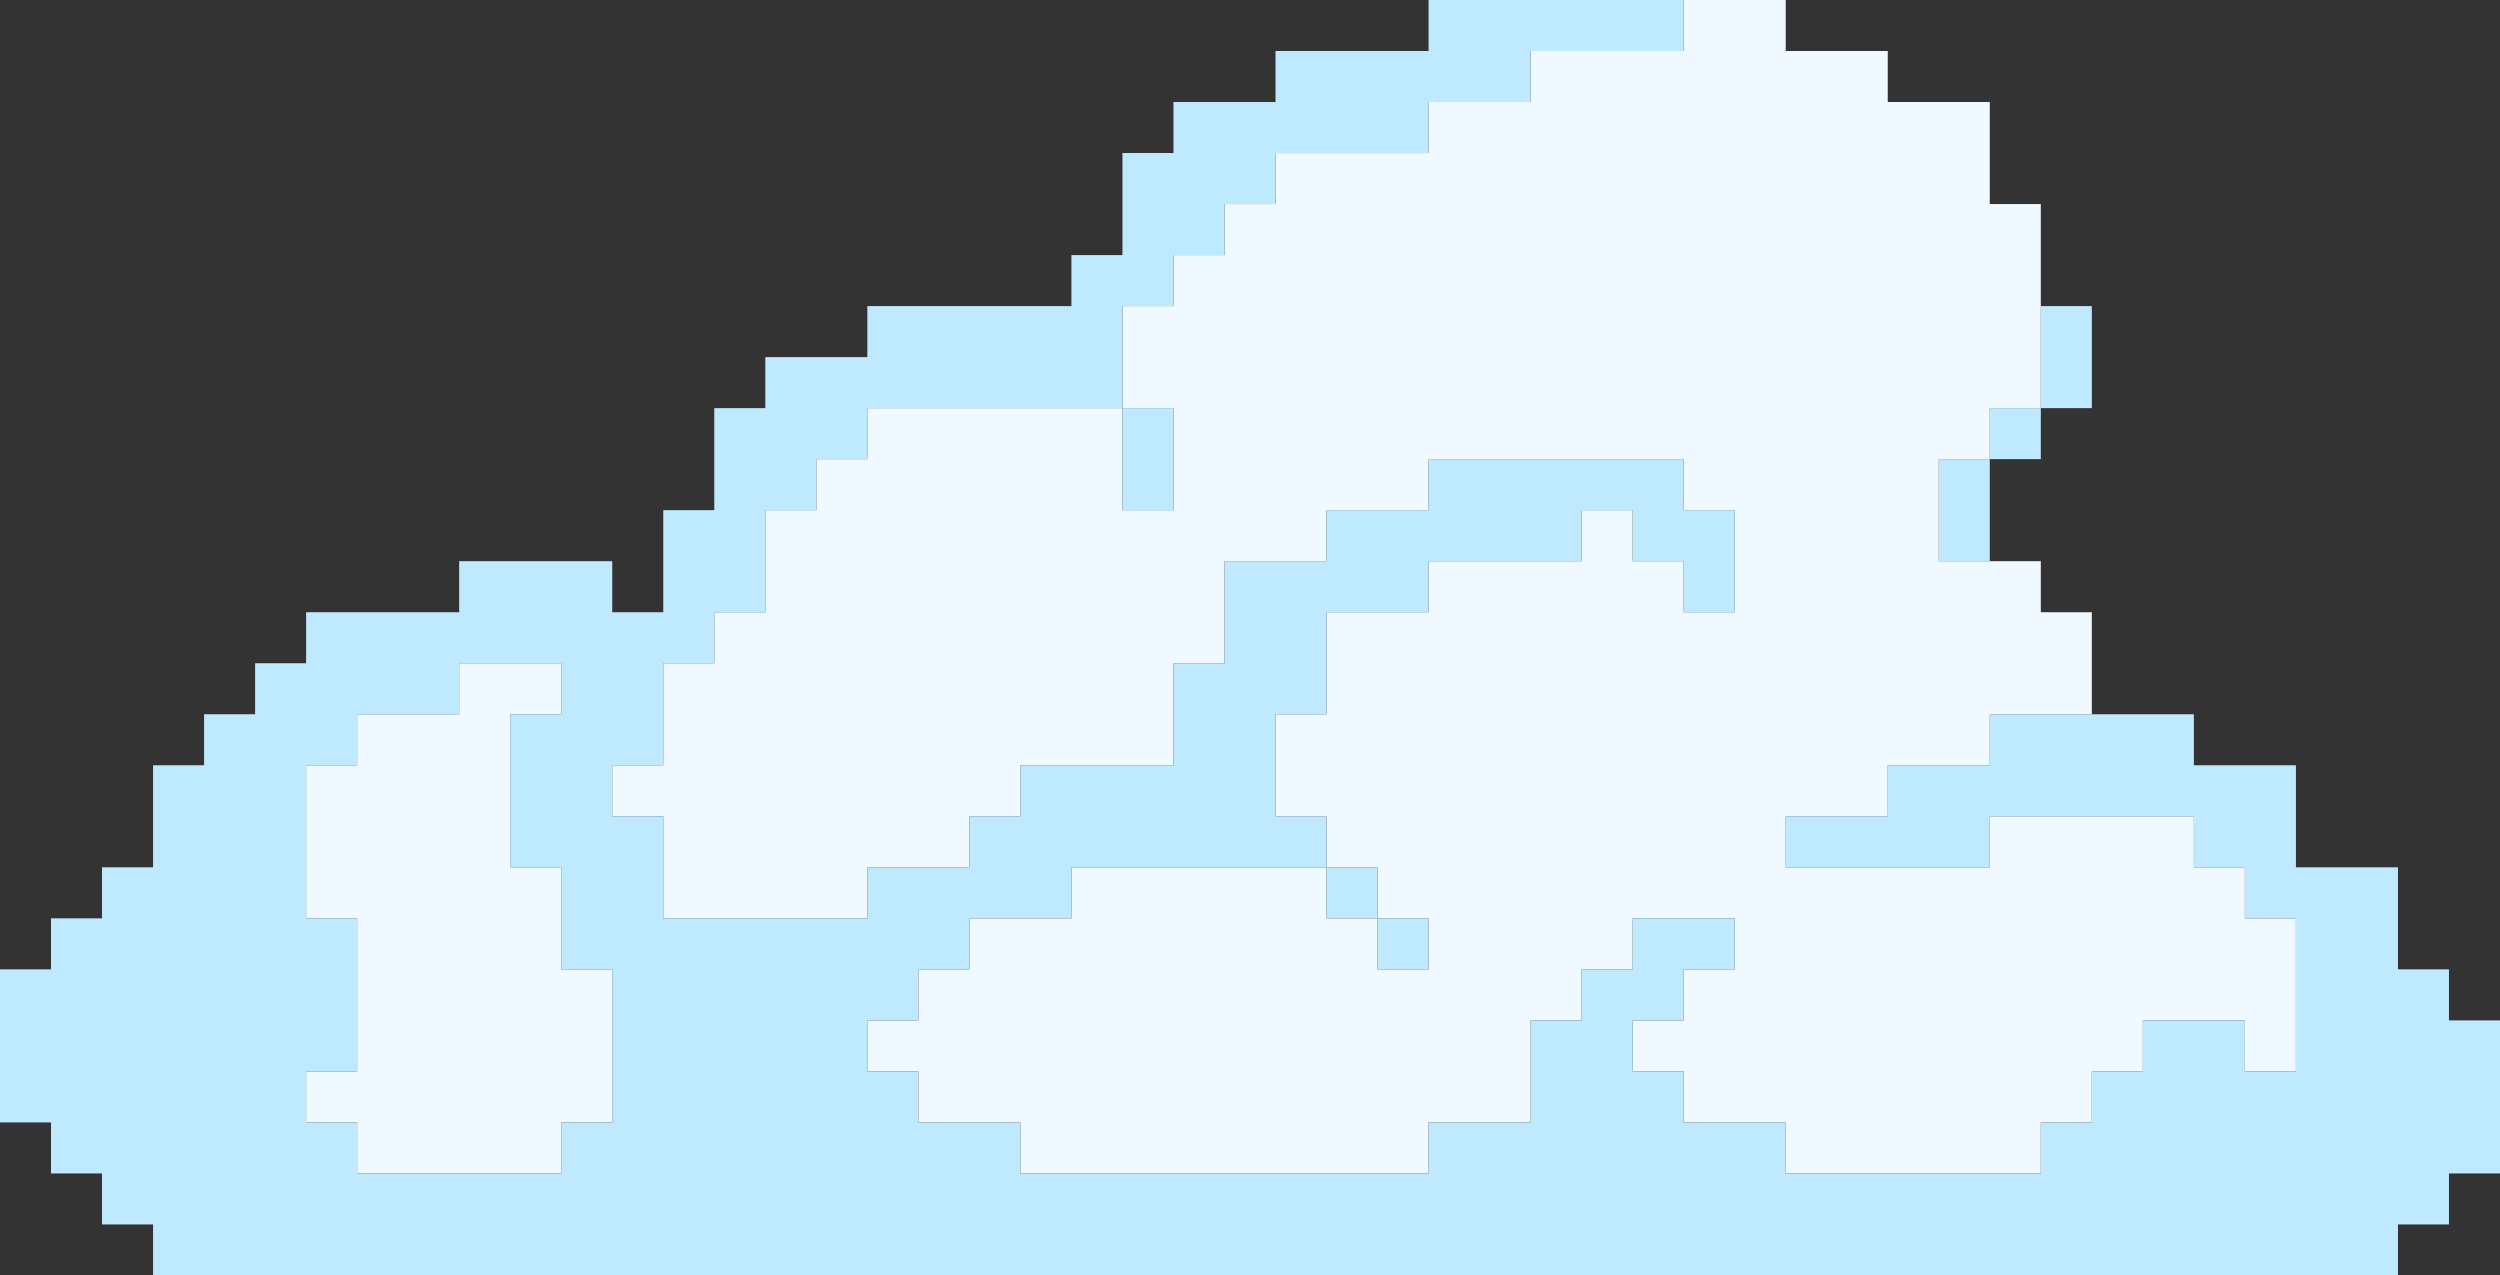
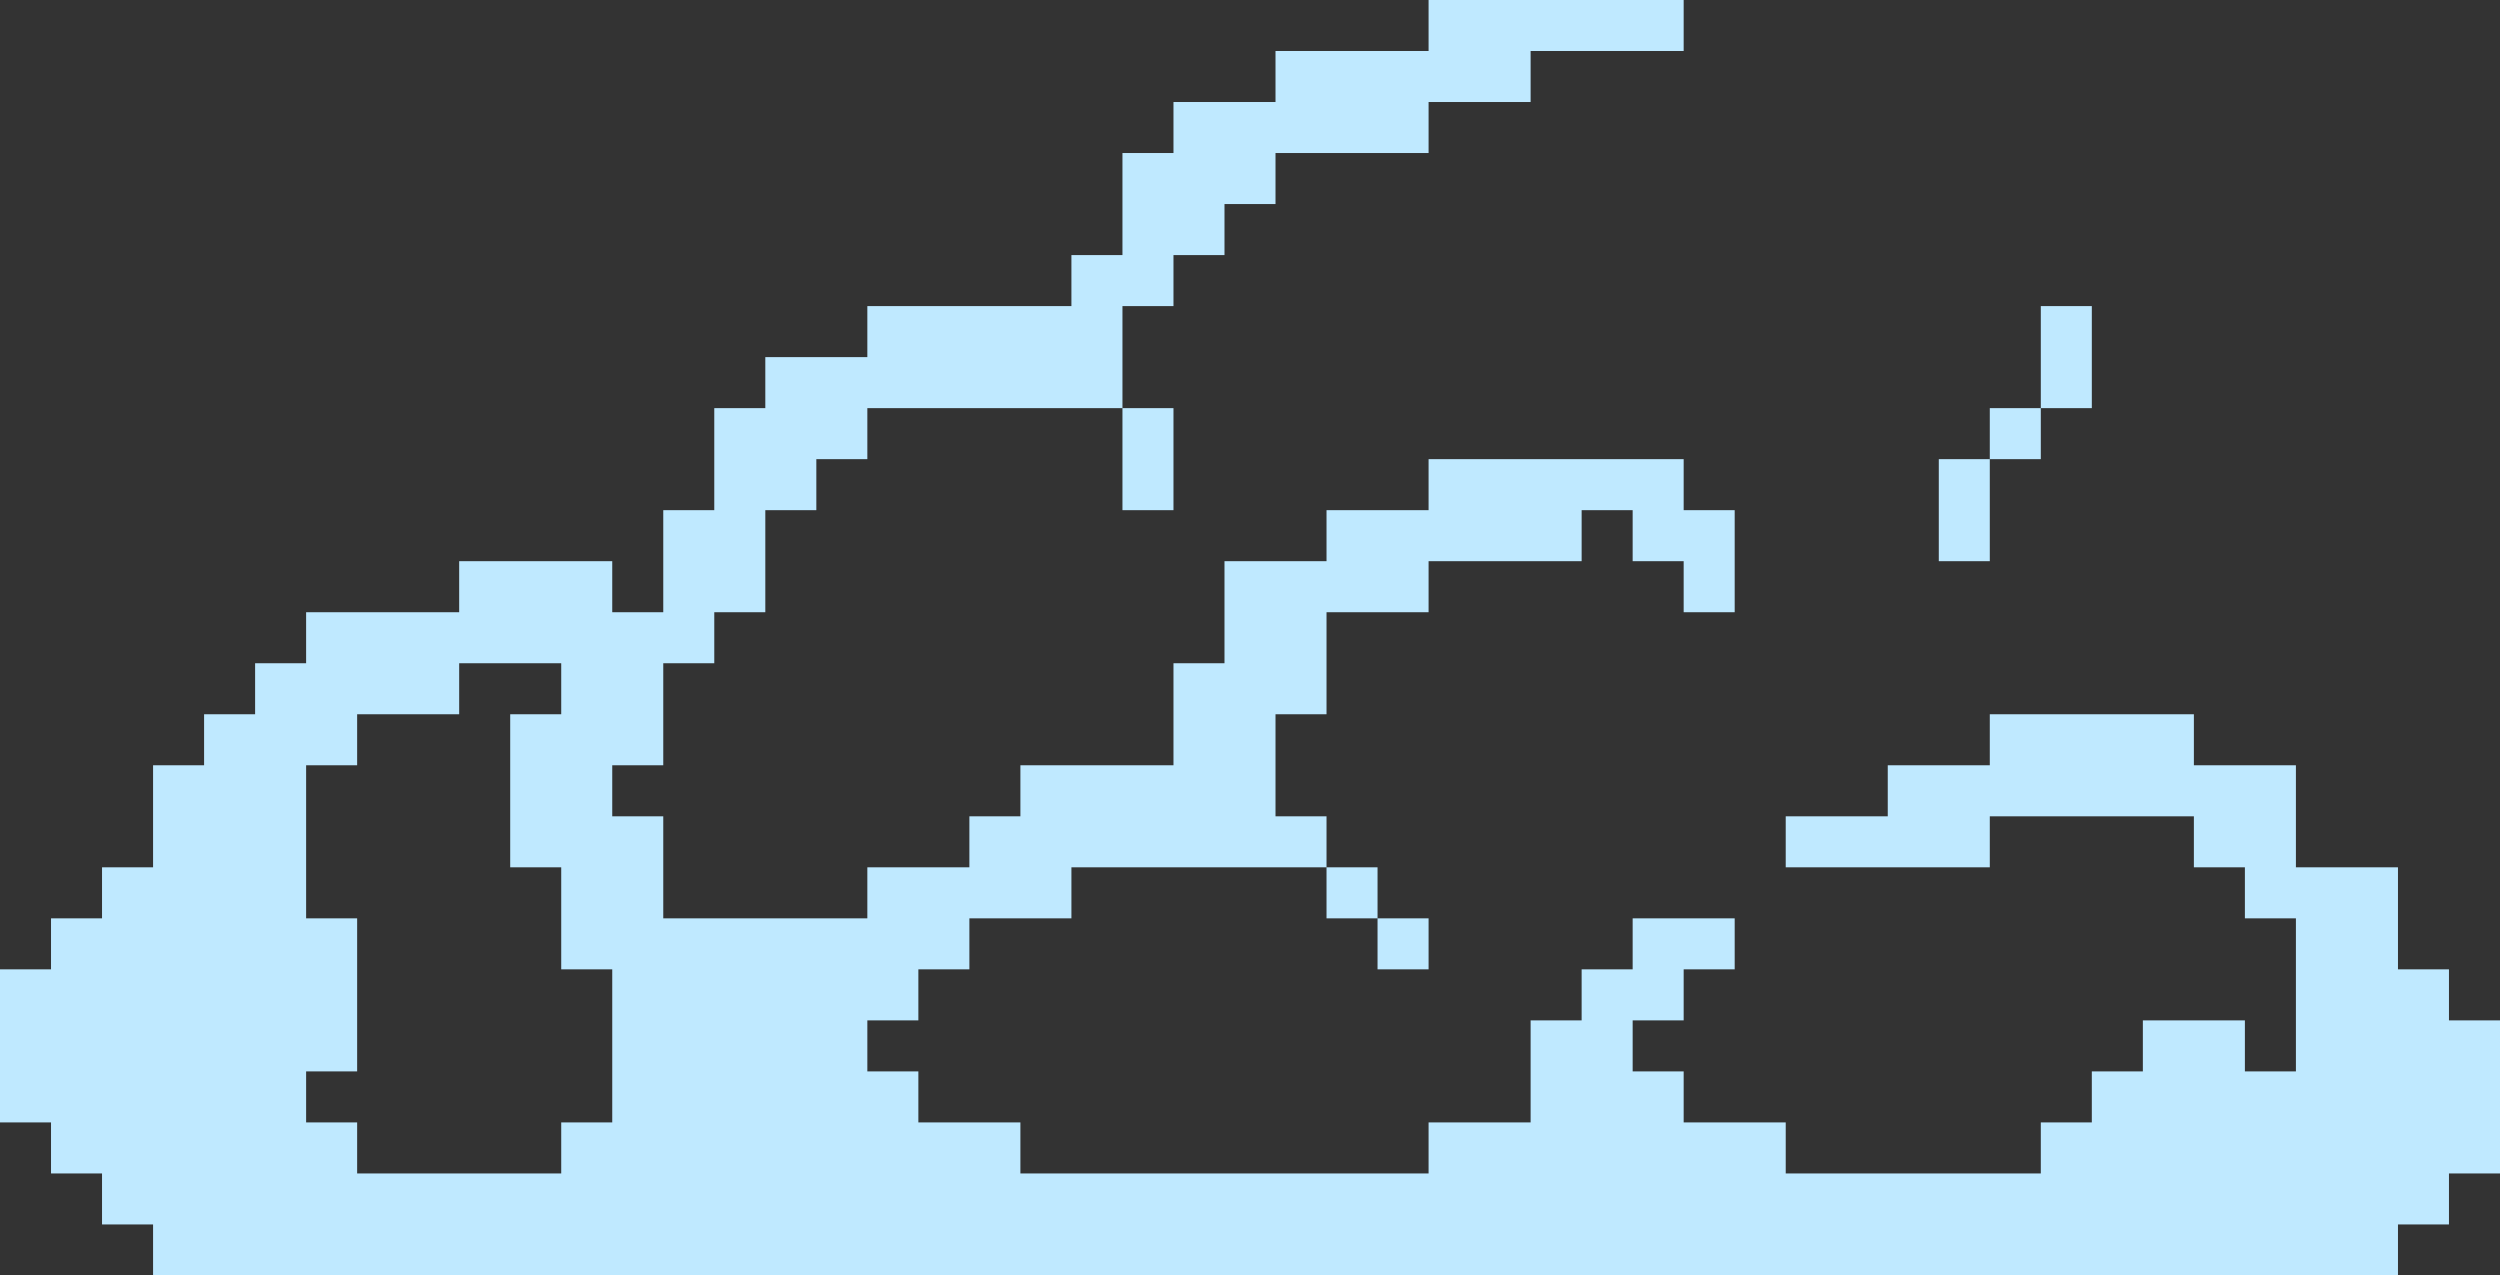
<svg xmlns="http://www.w3.org/2000/svg" height="236.7" preserveAspectRatio="xMidYMid meet" version="1.0" viewBox="0.0 -0.0 464.0 236.7" width="464.0" zoomAndPan="magnify">
  <rect x="0.0" y="-0.0" width="464.0" height="236.7" fill="#333333" stroke="none" />
  <g>
    <g id="change1_1">
-       <path d="M 416.652 170.445 L 416.652 179.91 L 426.121 179.91 L 426.121 170.445 Z M 416.652 179.91 L 416.652 189.383 L 426.121 189.383 L 426.121 179.91 Z M 416.652 189.383 L 416.652 198.852 L 426.121 198.852 L 426.121 189.383 Z M 407.184 160.973 L 407.184 170.445 L 416.652 170.445 L 416.652 160.973 Z M 407.184 170.445 L 407.184 179.91 L 416.652 179.91 L 416.652 170.445 Z M 407.184 179.91 L 407.184 189.383 L 416.652 189.383 L 416.652 179.91 Z M 397.715 151.508 L 397.715 160.973 L 407.184 160.973 L 407.184 151.508 Z M 397.715 160.973 L 397.715 170.445 L 407.184 170.445 L 407.184 160.973 Z M 397.715 170.445 L 397.715 179.91 L 407.184 179.91 L 407.184 170.445 Z M 397.715 179.91 L 397.715 189.383 L 407.184 189.383 L 407.184 179.91 Z M 388.242 151.508 L 388.242 160.973 L 397.715 160.973 L 397.715 151.508 Z M 388.242 160.973 L 388.242 170.445 L 397.715 170.445 L 397.715 160.973 Z M 388.242 170.445 L 388.242 179.91 L 397.715 179.91 L 397.715 170.445 Z M 388.242 179.91 L 388.242 189.383 L 397.715 189.383 L 397.715 179.91 Z M 388.242 189.383 L 388.242 198.852 L 397.715 198.852 L 397.715 189.383 Z M 378.773 113.629 L 378.773 123.098 L 388.242 123.098 L 388.242 113.629 Z M 378.773 123.098 L 378.773 132.566 L 388.242 132.566 L 388.242 123.098 Z M 378.773 151.508 L 378.773 160.973 L 388.242 160.973 L 388.242 151.508 Z M 378.773 160.973 L 378.773 170.445 L 388.242 170.445 L 388.242 160.973 Z M 378.773 170.445 L 378.773 179.91 L 388.242 179.91 L 388.242 170.445 Z M 378.773 179.91 L 378.773 189.383 L 388.242 189.383 L 388.242 179.91 Z M 378.773 189.383 L 378.773 198.852 L 388.242 198.852 L 388.242 189.383 Z M 378.773 198.852 L 378.773 208.32 L 388.242 208.32 L 388.242 198.852 Z M 369.305 37.871 L 369.305 47.344 L 378.773 47.344 L 378.773 37.871 Z M 369.305 47.344 L 369.305 56.812 L 378.773 56.812 L 378.773 47.344 Z M 369.305 56.812 L 369.305 66.281 L 378.773 66.281 L 378.773 56.812 Z M 369.305 66.281 L 369.305 75.75 L 378.773 75.75 L 378.773 66.281 Z M 369.305 104.156 L 369.305 113.629 L 378.773 113.629 L 378.773 104.156 Z M 369.305 113.629 L 369.305 123.098 L 378.773 123.098 L 378.773 113.629 Z M 369.305 123.098 L 369.305 132.566 L 378.773 132.566 L 378.773 123.098 Z M 369.305 151.508 L 369.305 160.973 L 378.773 160.973 L 378.773 151.508 Z M 369.305 160.973 L 369.305 170.445 L 378.773 170.445 L 378.773 160.973 Z M 369.305 170.445 L 369.305 179.91 L 378.773 179.91 L 378.773 170.445 Z M 369.305 179.91 L 369.305 189.383 L 378.773 189.383 L 378.773 179.91 Z M 369.305 189.383 L 369.305 198.852 L 378.773 198.852 L 378.773 189.383 Z M 369.305 198.852 L 369.305 208.32 L 378.773 208.32 L 378.773 198.852 Z M 369.305 208.32 L 369.305 217.793 L 378.773 217.793 L 378.773 208.32 Z M 359.84 18.934 L 359.84 28.402 L 369.305 28.402 L 369.305 18.934 Z M 359.84 28.402 L 359.84 37.871 L 369.305 37.871 L 369.305 28.402 Z M 359.84 37.871 L 359.84 47.344 L 369.305 47.344 L 369.305 37.871 Z M 359.84 47.344 L 359.84 56.812 L 369.305 56.812 L 369.305 47.344 Z M 359.84 56.812 L 359.84 66.281 L 369.305 66.281 L 369.305 56.812 Z M 359.84 66.281 L 359.84 75.75 L 369.305 75.75 L 369.305 66.281 Z M 359.84 75.75 L 359.84 85.219 L 369.305 85.219 L 369.305 75.75 Z M 359.84 104.156 L 359.84 113.629 L 369.305 113.629 L 369.305 104.156 Z M 359.84 113.629 L 359.84 123.098 L 369.305 123.098 L 369.305 113.629 Z M 359.84 123.098 L 359.84 132.566 L 369.305 132.566 L 369.305 123.098 Z M 359.84 132.566 L 359.84 142.035 L 369.305 142.035 L 369.305 132.566 Z M 359.84 160.973 L 359.84 170.445 L 369.305 170.445 L 369.305 160.973 Z M 359.84 170.445 L 359.84 179.91 L 369.305 179.91 L 369.305 170.445 Z M 359.84 179.91 L 359.84 189.383 L 369.305 189.383 L 369.305 179.91 Z M 359.84 189.383 L 359.84 198.852 L 369.305 198.852 L 369.305 189.383 Z M 359.84 198.852 L 359.84 208.32 L 369.305 208.32 L 369.305 198.852 Z M 359.84 208.32 L 359.84 217.793 L 369.305 217.793 L 369.305 208.32 Z M 350.367 18.934 L 350.367 28.402 L 359.84 28.402 L 359.84 18.934 Z M 350.367 28.402 L 350.367 37.871 L 359.84 37.871 L 359.84 28.402 Z M 350.367 37.871 L 350.367 47.344 L 359.84 47.344 L 359.84 37.871 Z M 350.367 47.344 L 350.367 56.812 L 359.84 56.812 L 359.84 47.344 Z M 350.367 56.812 L 350.367 66.281 L 359.84 66.281 L 359.84 56.812 Z M 350.367 66.281 L 350.367 75.75 L 359.84 75.75 L 359.84 66.281 Z M 350.367 75.75 L 350.367 85.219 L 359.84 85.219 L 359.84 75.75 Z M 350.367 85.219 L 350.367 94.688 L 359.84 94.688 L 359.84 85.219 Z M 350.367 94.688 L 350.367 104.156 L 359.84 104.156 L 359.84 94.688 Z M 350.367 104.156 L 350.367 113.629 L 359.84 113.629 L 359.84 104.156 Z M 350.367 113.629 L 350.367 123.098 L 359.84 123.098 L 359.84 113.629 Z M 350.367 123.098 L 350.367 132.566 L 359.84 132.566 L 359.84 123.098 Z M 350.367 132.566 L 350.367 142.035 L 359.84 142.035 L 359.84 132.566 Z M 350.367 160.973 L 350.367 170.445 L 359.84 170.445 L 359.84 160.973 Z M 350.367 170.445 L 350.367 179.91 L 359.84 179.91 L 359.84 170.445 Z M 350.367 179.91 L 350.367 189.383 L 359.84 189.383 L 359.84 179.91 Z M 350.367 189.383 L 350.367 198.852 L 359.84 198.852 L 359.84 189.383 Z M 350.367 198.852 L 350.367 208.32 L 359.84 208.32 L 359.84 198.852 Z M 350.367 208.32 L 350.367 217.793 L 359.84 217.793 L 359.84 208.32 Z M 340.895 9.465 L 340.895 18.934 L 350.367 18.934 L 350.367 9.465 Z M 340.895 18.934 L 340.895 28.402 L 350.367 28.402 L 350.367 18.934 Z M 340.895 28.402 L 340.895 37.871 L 350.367 37.871 L 350.367 28.402 Z M 340.895 37.871 L 340.895 47.344 L 350.367 47.344 L 350.367 37.871 Z M 340.895 47.344 L 340.895 56.812 L 350.367 56.812 L 350.367 47.344 Z M 340.895 56.812 L 340.895 66.281 L 350.367 66.281 L 350.367 56.812 Z M 340.895 66.281 L 340.895 75.75 L 350.367 75.75 L 350.367 66.281 Z M 340.895 75.75 L 340.895 85.219 L 350.367 85.219 L 350.367 75.75 Z M 340.895 85.219 L 340.895 94.688 L 350.367 94.688 L 350.367 85.219 Z M 340.895 94.688 L 340.895 104.156 L 350.367 104.156 L 350.367 94.688 Z M 340.895 104.156 L 340.895 113.629 L 350.367 113.629 L 350.367 104.156 Z M 340.895 113.629 L 340.895 123.098 L 350.367 123.098 L 350.367 113.629 Z M 340.895 123.098 L 340.895 132.566 L 350.367 132.566 L 350.367 123.098 Z M 340.895 132.566 L 340.895 142.035 L 350.367 142.035 L 350.367 132.566 Z M 340.895 142.035 L 340.895 151.508 L 350.367 151.508 L 350.367 142.035 Z M 340.895 160.973 L 340.895 170.445 L 350.367 170.445 L 350.367 160.973 Z M 340.895 170.445 L 340.895 179.91 L 350.367 179.91 L 350.367 170.445 Z M 340.895 179.91 L 340.895 189.383 L 350.367 189.383 L 350.367 179.91 Z M 340.895 189.383 L 340.895 198.852 L 350.367 198.852 L 350.367 189.383 Z M 340.895 198.852 L 340.895 208.32 L 350.367 208.32 L 350.367 198.852 Z M 340.895 208.32 L 340.895 217.793 L 350.367 217.793 L 350.367 208.32 Z M 331.43 9.465 L 331.43 18.934 L 340.895 18.934 L 340.895 9.465 Z M 331.43 18.934 L 331.43 28.402 L 340.895 28.402 L 340.895 18.934 Z M 331.43 28.402 L 331.43 37.871 L 340.895 37.871 L 340.895 28.402 Z M 331.43 37.871 L 331.43 47.344 L 340.895 47.344 L 340.895 37.871 Z M 331.43 47.344 L 331.43 56.812 L 340.895 56.812 L 340.895 47.344 Z M 331.43 56.812 L 331.43 66.281 L 340.895 66.281 L 340.895 56.812 Z M 331.43 66.281 L 331.43 75.75 L 340.895 75.75 L 340.895 66.281 Z M 331.43 75.75 L 331.43 85.219 L 340.895 85.219 L 340.895 75.75 Z M 331.43 85.219 L 331.43 94.688 L 340.895 94.688 L 340.895 85.219 Z M 331.43 94.688 L 331.43 104.156 L 340.895 104.156 L 340.895 94.688 Z M 331.43 104.156 L 331.43 113.629 L 340.895 113.629 L 340.895 104.156 Z M 331.43 113.629 L 331.43 123.098 L 340.895 123.098 L 340.895 113.629 Z M 331.43 123.098 L 331.43 132.566 L 340.895 132.566 L 340.895 123.098 Z M 331.43 132.566 L 331.43 142.035 L 340.895 142.035 L 340.895 132.566 Z M 331.43 142.035 L 331.43 151.508 L 340.895 151.508 L 340.895 142.035 Z M 331.43 160.973 L 331.43 170.445 L 340.895 170.445 L 340.895 160.973 Z M 331.43 170.445 L 331.43 179.91 L 340.895 179.91 L 340.895 170.445 Z M 331.43 179.91 L 331.43 189.383 L 340.895 189.383 L 340.895 179.91 Z M 331.43 189.383 L 331.43 198.852 L 340.895 198.852 L 340.895 189.383 Z M 331.43 198.852 L 331.43 208.32 L 340.895 208.32 L 340.895 198.852 Z M 331.43 208.32 L 331.43 217.793 L 340.895 217.793 L 340.895 208.32 Z M 321.957 -0.004 L 321.957 9.465 L 331.43 9.465 L 331.43 -0.004 Z M 321.957 9.465 L 321.957 18.934 L 331.43 18.934 L 331.43 9.465 Z M 321.957 18.934 L 321.957 28.402 L 331.43 28.402 L 331.43 18.934 Z M 321.957 28.402 L 321.957 37.871 L 331.43 37.871 L 331.43 28.402 Z M 321.957 37.871 L 321.957 47.344 L 331.43 47.344 L 331.43 37.871 Z M 321.957 47.344 L 321.957 56.812 L 331.43 56.812 L 331.43 47.344 Z M 321.957 56.812 L 321.957 66.281 L 331.43 66.281 L 331.43 56.812 Z M 321.957 66.281 L 321.957 75.75 L 331.43 75.75 L 331.43 66.281 Z M 321.957 75.75 L 321.957 85.219 L 331.43 85.219 L 331.43 75.75 Z M 321.957 85.219 L 321.957 94.688 L 331.43 94.688 L 331.43 85.219 Z M 321.957 94.688 L 321.957 104.156 L 331.43 104.156 L 331.43 94.688 Z M 321.957 104.156 L 321.957 113.629 L 331.43 113.629 L 331.43 104.156 Z M 321.957 113.629 L 321.957 123.098 L 331.43 123.098 L 331.43 113.629 Z M 321.957 123.098 L 321.957 132.566 L 331.43 132.566 L 331.43 123.098 Z M 321.957 132.566 L 321.957 142.035 L 331.43 142.035 L 331.43 132.566 Z M 321.957 142.035 L 321.957 151.508 L 331.43 151.508 L 331.43 142.035 Z M 321.957 151.508 L 321.957 160.973 L 331.43 160.973 L 331.43 151.508 Z M 321.957 160.973 L 321.957 170.445 L 331.43 170.445 L 331.43 160.973 Z M 321.957 170.445 L 321.957 179.91 L 331.43 179.91 L 331.43 170.445 Z M 321.957 179.91 L 321.957 189.383 L 331.43 189.383 L 331.43 179.91 Z M 321.957 189.383 L 321.957 198.852 L 331.43 198.852 L 331.43 189.383 Z M 321.957 198.852 L 321.957 208.32 L 331.43 208.32 L 331.43 198.852 Z M 312.488 -0.004 L 312.488 9.465 L 321.957 9.465 L 321.957 -0.004 Z M 312.488 9.465 L 312.488 18.934 L 321.957 18.934 L 321.957 9.465 Z M 312.488 18.934 L 312.488 28.402 L 321.957 28.402 L 321.957 18.934 Z M 312.488 28.402 L 312.488 37.871 L 321.957 37.871 L 321.957 28.402 Z M 312.488 37.871 L 312.488 47.344 L 321.957 47.344 L 321.957 37.871 Z M 312.488 47.344 L 312.488 56.812 L 321.957 56.812 L 321.957 47.344 Z M 312.488 56.812 L 312.488 66.281 L 321.957 66.281 L 321.957 56.812 Z M 312.488 66.281 L 312.488 75.75 L 321.957 75.75 L 321.957 66.281 Z M 312.488 75.75 L 312.488 85.219 L 321.957 85.219 L 321.957 75.75 Z M 312.488 85.219 L 312.488 94.688 L 321.957 94.688 L 321.957 85.219 Z M 312.488 113.629 L 312.488 123.098 L 321.957 123.098 L 321.957 113.629 Z M 312.488 123.098 L 312.488 132.566 L 321.957 132.566 L 321.957 123.098 Z M 312.488 132.566 L 312.488 142.035 L 321.957 142.035 L 321.957 132.566 Z M 312.488 142.035 L 312.488 151.508 L 321.957 151.508 L 321.957 142.035 Z M 312.488 151.508 L 312.488 160.973 L 321.957 160.973 L 321.957 151.508 Z M 312.488 160.973 L 312.488 170.445 L 321.957 170.445 L 321.957 160.973 Z M 312.488 179.91 L 312.488 189.383 L 321.957 189.383 L 321.957 179.91 Z M 312.488 189.383 L 312.488 198.852 L 321.957 198.852 L 321.957 189.383 Z M 312.488 198.852 L 312.488 208.32 L 321.957 208.32 L 321.957 198.852 Z M 303.02 9.465 L 303.02 18.934 L 312.488 18.934 L 312.488 9.465 Z M 303.02 18.934 L 303.02 28.402 L 312.488 28.402 L 312.488 18.934 Z M 303.02 28.402 L 303.02 37.871 L 312.488 37.871 L 312.488 28.402 Z M 303.02 37.871 L 303.02 47.344 L 312.488 47.344 L 312.488 37.871 Z M 303.02 47.344 L 303.02 56.812 L 312.488 56.812 L 312.488 47.344 Z M 303.02 56.812 L 303.02 66.281 L 312.488 66.281 L 312.488 56.812 Z M 303.02 66.281 L 303.02 75.75 L 312.488 75.75 L 312.488 66.281 Z M 303.02 75.75 L 303.02 85.219 L 312.488 85.219 L 312.488 75.75 Z M 303.02 104.156 L 303.02 113.629 L 312.488 113.629 L 312.488 104.156 Z M 303.02 113.629 L 303.02 123.098 L 312.488 123.098 L 312.488 113.629 Z M 303.02 123.098 L 303.02 132.566 L 312.488 132.566 L 312.488 123.098 Z M 303.02 132.566 L 303.02 142.035 L 312.488 142.035 L 312.488 132.566 Z M 303.02 142.035 L 303.02 151.508 L 312.488 151.508 L 312.488 142.035 Z M 303.02 151.508 L 303.02 160.973 L 312.488 160.973 L 312.488 151.508 Z M 303.02 160.973 L 303.02 170.445 L 312.488 170.445 L 312.488 160.973 Z M 303.02 189.383 L 303.02 198.852 L 312.488 198.852 L 312.488 189.383 Z M 293.551 9.465 L 293.551 18.934 L 303.02 18.934 L 303.02 9.465 Z M 293.551 18.934 L 293.551 28.402 L 303.02 28.402 L 303.02 18.934 Z M 293.551 28.402 L 293.551 37.871 L 303.02 37.871 L 303.02 28.402 Z M 293.551 37.871 L 293.551 47.344 L 303.02 47.344 L 303.02 37.871 Z M 293.551 47.344 L 293.551 56.812 L 303.02 56.812 L 303.02 47.344 Z M 293.551 56.812 L 293.551 66.281 L 303.02 66.281 L 303.02 56.812 Z M 293.551 66.281 L 293.551 75.75 L 303.02 75.75 L 303.02 66.281 Z M 293.551 75.75 L 293.551 85.219 L 303.02 85.219 L 303.02 75.75 Z M 293.551 94.688 L 293.551 104.156 L 303.02 104.156 L 303.02 94.688 Z M 293.551 104.156 L 293.551 113.629 L 303.02 113.629 L 303.02 104.156 Z M 293.551 113.629 L 293.551 123.098 L 303.02 123.098 L 303.02 113.629 Z M 293.551 123.098 L 293.551 132.566 L 303.02 132.566 L 303.02 123.098 Z M 293.551 132.566 L 293.551 142.035 L 303.02 142.035 L 303.02 132.566 Z M 293.551 142.035 L 293.551 151.508 L 303.02 151.508 L 303.02 142.035 Z M 293.551 151.508 L 293.551 160.973 L 303.02 160.973 L 303.02 151.508 Z M 293.551 160.973 L 293.551 170.445 L 303.02 170.445 L 303.02 160.973 Z M 293.551 170.445 L 293.551 179.91 L 303.02 179.91 L 303.02 170.445 Z M 284.082 9.465 L 284.082 18.934 L 293.551 18.934 L 293.551 9.465 Z M 284.082 18.934 L 284.082 28.402 L 293.551 28.402 L 293.551 18.934 Z M 284.082 28.402 L 284.082 37.871 L 293.551 37.871 L 293.551 28.402 Z M 284.082 37.871 L 284.082 47.344 L 293.551 47.344 L 293.551 37.871 Z M 284.082 47.344 L 284.082 56.812 L 293.551 56.812 L 293.551 47.344 Z M 284.082 56.812 L 284.082 66.281 L 293.551 66.281 L 293.551 56.812 Z M 284.082 66.281 L 284.082 75.75 L 293.551 75.75 L 293.551 66.281 Z M 284.082 75.75 L 284.082 85.219 L 293.551 85.219 L 293.551 75.75 Z M 284.082 104.156 L 284.082 113.629 L 293.551 113.629 L 293.551 104.156 Z M 284.082 113.629 L 284.082 123.098 L 293.551 123.098 L 293.551 113.629 Z M 284.082 123.098 L 284.082 132.566 L 293.551 132.566 L 293.551 123.098 Z M 284.082 132.566 L 284.082 142.035 L 293.551 142.035 L 293.551 132.566 Z M 284.082 142.035 L 284.082 151.508 L 293.551 151.508 L 293.551 142.035 Z M 284.082 151.508 L 284.082 160.973 L 293.551 160.973 L 293.551 151.508 Z M 284.082 160.973 L 284.082 170.445 L 293.551 170.445 L 293.551 160.973 Z M 284.082 170.445 L 284.082 179.91 L 293.551 179.91 L 293.551 170.445 Z M 284.082 179.91 L 284.082 189.383 L 293.551 189.383 L 293.551 179.91 Z M 274.609 18.934 L 274.609 28.402 L 284.082 28.402 L 284.082 18.934 Z M 274.609 28.402 L 274.609 37.871 L 284.082 37.871 L 284.082 28.402 Z M 274.609 37.871 L 274.609 47.344 L 284.082 47.344 L 284.082 37.871 Z M 274.609 47.344 L 274.609 56.812 L 284.082 56.812 L 284.082 47.344 Z M 274.609 56.812 L 274.609 66.281 L 284.082 66.281 L 284.082 56.812 Z M 274.609 66.281 L 274.609 75.75 L 284.082 75.75 L 284.082 66.281 Z M 274.609 75.75 L 274.609 85.219 L 284.082 85.219 L 284.082 75.75 Z M 274.609 104.156 L 274.609 113.629 L 284.082 113.629 L 284.082 104.156 Z M 274.609 113.629 L 274.609 123.098 L 284.082 123.098 L 284.082 113.629 Z M 274.609 123.098 L 274.609 132.566 L 284.082 132.566 L 284.082 123.098 Z M 274.609 132.566 L 274.609 142.035 L 284.082 142.035 L 284.082 132.566 Z M 274.609 142.035 L 274.609 151.508 L 284.082 151.508 L 284.082 142.035 Z M 274.609 151.508 L 274.609 160.973 L 284.082 160.973 L 284.082 151.508 Z M 274.609 160.973 L 274.609 170.445 L 284.082 170.445 L 284.082 160.973 Z M 274.609 170.445 L 274.609 179.91 L 284.082 179.91 L 284.082 170.445 Z M 274.609 179.91 L 274.609 189.383 L 284.082 189.383 L 284.082 179.91 Z M 274.609 189.383 L 274.609 198.852 L 284.082 198.852 L 284.082 189.383 Z M 274.609 198.852 L 274.609 208.32 L 284.082 208.32 L 284.082 198.852 Z M 265.145 18.934 L 265.145 28.402 L 274.609 28.402 L 274.609 18.934 Z M 265.145 28.402 L 265.145 37.871 L 274.609 37.871 L 274.609 28.402 Z M 265.145 37.871 L 265.145 47.344 L 274.609 47.344 L 274.609 37.871 Z M 265.145 47.344 L 265.145 56.812 L 274.609 56.812 L 274.609 47.344 Z M 265.145 56.812 L 265.145 66.281 L 274.609 66.281 L 274.609 56.812 Z M 265.145 66.281 L 265.145 75.75 L 274.609 75.75 L 274.609 66.281 Z M 265.145 75.75 L 265.145 85.219 L 274.609 85.219 L 274.609 75.75 Z M 265.145 104.156 L 265.145 113.629 L 274.609 113.629 L 274.609 104.156 Z M 265.145 113.629 L 265.145 123.098 L 274.609 123.098 L 274.609 113.629 Z M 265.145 123.098 L 265.145 132.566 L 274.609 132.566 L 274.609 123.098 Z M 265.145 132.566 L 265.145 142.035 L 274.609 142.035 L 274.609 132.566 Z M 265.145 142.035 L 265.145 151.508 L 274.609 151.508 L 274.609 142.035 Z M 265.145 151.508 L 265.145 160.973 L 274.609 160.973 L 274.609 151.508 Z M 265.145 160.973 L 265.145 170.445 L 274.609 170.445 L 274.609 160.973 Z M 265.145 170.445 L 265.145 179.91 L 274.609 179.91 L 274.609 170.445 Z M 265.145 179.91 L 265.145 189.383 L 274.609 189.383 L 274.609 179.91 Z M 265.145 189.383 L 265.145 198.852 L 274.609 198.852 L 274.609 189.383 Z M 265.145 198.852 L 265.145 208.32 L 274.609 208.32 L 274.609 198.852 Z M 255.672 28.402 L 255.672 37.871 L 265.145 37.871 L 265.145 28.402 Z M 255.672 37.871 L 255.672 47.344 L 265.145 47.344 L 265.145 37.871 Z M 255.672 47.344 L 255.672 56.812 L 265.145 56.812 L 265.145 47.344 Z M 255.672 56.812 L 255.672 66.281 L 265.145 66.281 L 265.145 56.812 Z M 255.672 66.281 L 255.672 75.75 L 265.145 75.75 L 265.145 66.281 Z M 255.672 75.75 L 255.672 85.219 L 265.145 85.219 L 265.145 75.75 Z M 255.672 85.219 L 255.672 94.688 L 265.145 94.688 L 265.145 85.219 Z M 255.672 113.629 L 255.672 123.098 L 265.145 123.098 L 265.145 113.629 Z M 255.672 123.098 L 255.672 132.566 L 265.145 132.566 L 265.145 123.098 Z M 255.672 132.566 L 255.672 142.035 L 265.145 142.035 L 265.145 132.566 Z M 255.672 142.035 L 255.672 151.508 L 265.145 151.508 L 265.145 142.035 Z M 255.672 151.508 L 255.672 160.973 L 265.145 160.973 L 265.145 151.508 Z M 255.672 160.973 L 255.672 170.445 L 265.145 170.445 L 265.145 160.973 Z M 255.672 179.91 L 255.672 189.383 L 265.145 189.383 L 265.145 179.91 Z M 255.672 189.383 L 255.672 198.852 L 265.145 198.852 L 265.145 189.383 Z M 255.672 198.852 L 255.672 208.32 L 265.145 208.32 L 265.145 198.852 Z M 255.672 208.32 L 255.672 217.793 L 265.145 217.793 L 265.145 208.32 Z M 246.203 28.402 L 246.203 37.871 L 255.672 37.871 L 255.672 28.402 Z M 246.203 37.871 L 246.203 47.344 L 255.672 47.344 L 255.672 37.871 Z M 246.203 47.344 L 246.203 56.812 L 255.672 56.812 L 255.672 47.344 Z M 246.203 56.812 L 246.203 66.281 L 255.672 66.281 L 255.672 56.812 Z M 246.203 66.281 L 246.203 75.75 L 255.672 75.75 L 255.672 66.281 Z M 246.203 75.75 L 246.203 85.219 L 255.672 85.219 L 255.672 75.75 Z M 246.203 85.219 L 246.203 94.688 L 255.672 94.688 L 255.672 85.219 Z M 246.203 113.629 L 246.203 123.098 L 255.672 123.098 L 255.672 113.629 Z M 246.203 123.098 L 246.203 132.566 L 255.672 132.566 L 255.672 123.098 Z M 246.203 132.566 L 246.203 142.035 L 255.672 142.035 L 255.672 132.566 Z M 246.203 142.035 L 246.203 151.508 L 255.672 151.508 L 255.672 142.035 Z M 246.203 151.508 L 246.203 160.973 L 255.672 160.973 L 255.672 151.508 Z M 246.203 170.445 L 246.203 179.91 L 255.672 179.91 L 255.672 170.445 Z M 246.203 179.91 L 246.203 189.383 L 255.672 189.383 L 255.672 179.91 Z M 246.203 189.383 L 246.203 198.852 L 255.672 198.852 L 255.672 189.383 Z M 246.203 198.852 L 246.203 208.32 L 255.672 208.32 L 255.672 198.852 Z M 246.203 208.32 L 246.203 217.793 L 255.672 217.793 L 255.672 208.32 Z M 236.734 28.402 L 236.734 37.871 L 246.203 37.871 L 246.203 28.402 Z M 236.734 37.871 L 236.734 47.344 L 246.203 47.344 L 246.203 37.871 Z M 236.734 47.344 L 236.734 56.812 L 246.203 56.812 L 246.203 47.344 Z M 236.734 56.812 L 236.734 66.281 L 246.203 66.281 L 246.203 56.812 Z M 236.734 66.281 L 236.734 75.75 L 246.203 75.75 L 246.203 66.281 Z M 236.734 75.75 L 236.734 85.219 L 246.203 85.219 L 246.203 75.75 Z M 236.734 85.219 L 236.734 94.688 L 246.203 94.688 L 246.203 85.219 Z M 236.734 94.688 L 236.734 104.156 L 246.203 104.156 L 246.203 94.688 Z M 236.734 132.566 L 236.734 142.035 L 246.203 142.035 L 246.203 132.566 Z M 236.734 142.035 L 236.734 151.508 L 246.203 151.508 L 246.203 142.035 Z M 236.734 160.973 L 236.734 170.445 L 246.203 170.445 L 246.203 160.973 Z M 236.734 170.445 L 236.734 179.91 L 246.203 179.91 L 246.203 170.445 Z M 236.734 179.91 L 236.734 189.383 L 246.203 189.383 L 246.203 179.91 Z M 236.734 189.383 L 236.734 198.852 L 246.203 198.852 L 246.203 189.383 Z M 236.734 198.852 L 236.734 208.32 L 246.203 208.32 L 246.203 198.852 Z M 236.734 208.32 L 236.734 217.793 L 246.203 217.793 L 246.203 208.32 Z M 227.266 37.871 L 227.266 47.344 L 236.734 47.344 L 236.734 37.871 Z M 227.266 47.344 L 227.266 56.812 L 236.734 56.812 L 236.734 47.344 Z M 227.266 56.812 L 227.266 66.281 L 236.734 66.281 L 236.734 56.812 Z M 227.266 66.281 L 227.266 75.75 L 236.734 75.75 L 236.734 66.281 Z M 227.266 75.75 L 227.266 85.219 L 236.734 85.219 L 236.734 75.75 Z M 227.266 85.219 L 227.266 94.688 L 236.734 94.688 L 236.734 85.219 Z M 227.266 94.688 L 227.266 104.156 L 236.734 104.156 L 236.734 94.688 Z M 227.266 160.973 L 227.266 170.445 L 236.734 170.445 L 236.734 160.973 Z M 227.266 170.445 L 227.266 179.91 L 236.734 179.91 L 236.734 170.445 Z M 227.266 179.91 L 227.266 189.383 L 236.734 189.383 L 236.734 179.91 Z M 227.266 189.383 L 227.266 198.852 L 236.734 198.852 L 236.734 189.383 Z M 227.266 198.852 L 227.266 208.32 L 236.734 208.32 L 236.734 198.852 Z M 227.266 208.32 L 227.266 217.793 L 236.734 217.793 L 236.734 208.32 Z M 217.797 47.344 L 217.797 56.812 L 227.266 56.812 L 227.266 47.344 Z M 217.797 56.812 L 217.797 66.281 L 227.266 66.281 L 227.266 56.812 Z M 217.797 66.281 L 217.797 75.75 L 227.266 75.75 L 227.266 66.281 Z M 217.797 75.75 L 217.797 85.219 L 227.266 85.219 L 227.266 75.75 Z M 217.797 85.219 L 217.797 94.688 L 227.266 94.688 L 227.266 85.219 Z M 217.797 94.688 L 217.797 104.156 L 227.266 104.156 L 227.266 94.688 Z M 217.797 104.156 L 217.797 113.629 L 227.266 113.629 L 227.266 104.156 Z M 217.797 113.629 L 217.797 123.098 L 227.266 123.098 L 227.266 113.629 Z M 217.797 160.973 L 217.797 170.445 L 227.266 170.445 L 227.266 160.973 Z M 217.797 170.445 L 217.797 179.91 L 227.266 179.91 L 227.266 170.445 Z M 217.797 179.91 L 217.797 189.383 L 227.266 189.383 L 227.266 179.91 Z M 217.797 189.383 L 217.797 198.852 L 227.266 198.852 L 227.266 189.383 Z M 217.797 198.852 L 217.797 208.32 L 227.266 208.32 L 227.266 198.852 Z M 217.797 208.32 L 217.797 217.793 L 227.266 217.793 L 227.266 208.32 Z M 208.328 56.812 L 208.328 66.281 L 217.797 66.281 L 217.797 56.812 Z M 208.328 66.281 L 208.328 75.75 L 217.797 75.75 L 217.797 66.281 Z M 208.328 94.688 L 208.328 104.156 L 217.797 104.156 L 217.797 94.688 Z M 208.328 104.156 L 208.328 113.629 L 217.797 113.629 L 217.797 104.156 Z M 208.328 113.629 L 208.328 123.098 L 217.797 123.098 L 217.797 113.629 Z M 208.328 123.098 L 208.328 132.566 L 217.797 132.566 L 217.797 123.098 Z M 208.328 132.566 L 208.328 142.035 L 217.797 142.035 L 217.797 132.566 Z M 208.328 160.973 L 208.328 170.445 L 217.797 170.445 L 217.797 160.973 Z M 208.328 170.445 L 208.328 179.91 L 217.797 179.91 L 217.797 170.445 Z M 208.328 179.91 L 208.328 189.383 L 217.797 189.383 L 217.797 179.91 Z M 208.328 189.383 L 208.328 198.852 L 217.797 198.852 L 217.797 189.383 Z M 208.328 198.852 L 208.328 208.32 L 217.797 208.32 L 217.797 198.852 Z M 208.328 208.32 L 208.328 217.793 L 217.797 217.793 L 217.797 208.32 Z M 198.855 75.75 L 198.855 85.219 L 208.328 85.219 L 208.328 75.75 Z M 198.855 85.219 L 198.855 94.688 L 208.328 94.688 L 208.328 85.219 Z M 198.855 94.688 L 198.855 104.156 L 208.328 104.156 L 208.328 94.688 Z M 198.855 104.156 L 198.855 113.629 L 208.328 113.629 L 208.328 104.156 Z M 198.855 113.629 L 198.855 123.098 L 208.328 123.098 L 208.328 113.629 Z M 198.855 123.098 L 198.855 132.566 L 208.328 132.566 L 208.328 123.098 Z M 198.855 132.566 L 198.855 142.035 L 208.328 142.035 L 208.328 132.566 Z M 198.855 160.973 L 198.855 170.445 L 208.328 170.445 L 208.328 160.973 Z M 198.855 170.445 L 198.855 179.91 L 208.328 179.91 L 208.328 170.445 Z M 198.855 179.91 L 198.855 189.383 L 208.328 189.383 L 208.328 179.91 Z M 198.855 189.383 L 198.855 198.852 L 208.328 198.852 L 208.328 189.383 Z M 198.855 198.852 L 198.855 208.32 L 208.328 208.32 L 208.328 198.852 Z M 198.855 208.32 L 198.855 217.793 L 208.328 217.793 L 208.328 208.32 Z M 189.387 75.75 L 189.387 85.219 L 198.855 85.219 L 198.855 75.75 Z M 189.387 85.219 L 189.387 94.688 L 198.855 94.688 L 198.855 85.219 Z M 189.387 94.688 L 189.387 104.156 L 198.855 104.156 L 198.855 94.688 Z M 189.387 104.156 L 189.387 113.629 L 198.855 113.629 L 198.855 104.156 Z M 189.387 113.629 L 189.387 123.098 L 198.855 123.098 L 198.855 113.629 Z M 189.387 123.098 L 189.387 132.566 L 198.855 132.566 L 198.855 123.098 Z M 189.387 132.566 L 189.387 142.035 L 198.855 142.035 L 198.855 132.566 Z M 189.387 170.445 L 189.387 179.91 L 198.855 179.91 L 198.855 170.445 Z M 189.387 179.91 L 189.387 189.383 L 198.855 189.383 L 198.855 179.91 Z M 189.387 189.383 L 189.387 198.852 L 198.855 198.852 L 198.855 189.383 Z M 189.387 198.852 L 189.387 208.32 L 198.855 208.32 L 198.855 198.852 Z M 189.387 208.32 L 189.387 217.793 L 198.855 217.793 L 198.855 208.32 Z M 179.918 75.75 L 179.918 85.219 L 189.387 85.219 L 189.387 75.75 Z M 179.918 85.219 L 179.918 94.688 L 189.387 94.688 L 189.387 85.219 Z M 179.918 94.688 L 179.918 104.156 L 189.387 104.156 L 189.387 94.688 Z M 179.918 104.156 L 179.918 113.629 L 189.387 113.629 L 189.387 104.156 Z M 179.918 113.629 L 179.918 123.098 L 189.387 123.098 L 189.387 113.629 Z M 179.918 123.098 L 179.918 132.566 L 189.387 132.566 L 189.387 123.098 Z M 179.918 132.566 L 179.918 142.035 L 189.387 142.035 L 189.387 132.566 Z M 179.918 142.035 L 179.918 151.508 L 189.387 151.508 L 189.387 142.035 Z M 179.918 170.445 L 179.918 179.91 L 189.387 179.91 L 189.387 170.445 Z M 179.918 179.91 L 179.918 189.383 L 189.387 189.383 L 189.387 179.91 Z M 179.918 189.383 L 179.918 198.852 L 189.387 198.852 L 189.387 189.383 Z M 179.918 198.852 L 179.918 208.32 L 189.387 208.32 L 189.387 198.852 Z M 170.449 75.75 L 170.449 85.219 L 179.918 85.219 L 179.918 75.75 Z M 170.449 85.219 L 170.449 94.688 L 179.918 94.688 L 179.918 85.219 Z M 170.449 94.688 L 170.449 104.156 L 179.918 104.156 L 179.918 94.688 Z M 170.449 104.156 L 170.449 113.629 L 179.918 113.629 L 179.918 104.156 Z M 170.449 113.629 L 170.449 123.098 L 179.918 123.098 L 179.918 113.629 Z M 170.449 123.098 L 170.449 132.566 L 179.918 132.566 L 179.918 123.098 Z M 170.449 132.566 L 170.449 142.035 L 179.918 142.035 L 179.918 132.566 Z M 170.449 142.035 L 170.449 151.508 L 179.918 151.508 L 179.918 142.035 Z M 170.449 151.508 L 170.449 160.973 L 179.918 160.973 L 179.918 151.508 Z M 170.449 179.91 L 170.449 189.383 L 179.918 189.383 L 179.918 179.91 Z M 170.449 189.383 L 170.449 198.852 L 179.918 198.852 L 179.918 189.383 Z M 170.449 198.852 L 170.449 208.32 L 179.918 208.32 L 179.918 198.852 Z M 160.98 75.75 L 160.98 85.219 L 170.449 85.219 L 170.449 75.75 Z M 160.98 85.219 L 160.98 94.688 L 170.449 94.688 L 170.449 85.219 Z M 160.98 94.688 L 160.98 104.156 L 170.449 104.156 L 170.449 94.688 Z M 160.98 104.156 L 160.98 113.629 L 170.449 113.629 L 170.449 104.156 Z M 160.98 113.629 L 160.98 123.098 L 170.449 123.098 L 170.449 113.629 Z M 160.98 123.098 L 160.98 132.566 L 170.449 132.566 L 170.449 123.098 Z M 160.98 132.566 L 160.98 142.035 L 170.449 142.035 L 170.449 132.566 Z M 160.98 142.035 L 160.98 151.508 L 170.449 151.508 L 170.449 142.035 Z M 160.98 151.508 L 160.98 160.973 L 170.449 160.973 L 170.449 151.508 Z M 160.98 189.383 L 160.98 198.852 L 170.449 198.852 L 170.449 189.383 Z M 151.512 85.219 L 151.512 94.688 L 160.98 94.688 L 160.98 85.219 Z M 151.512 94.688 L 151.512 104.156 L 160.98 104.156 L 160.98 94.688 Z M 151.512 104.156 L 151.512 113.629 L 160.98 113.629 L 160.98 104.156 Z M 151.512 113.629 L 151.512 123.098 L 160.98 123.098 L 160.98 113.629 Z M 151.512 123.098 L 151.512 132.566 L 160.98 132.566 L 160.98 123.098 Z M 151.512 132.566 L 151.512 142.035 L 160.98 142.035 L 160.98 132.566 Z M 151.512 142.035 L 151.512 151.508 L 160.98 151.508 L 160.98 142.035 Z M 151.512 151.508 L 151.512 160.973 L 160.98 160.973 L 160.98 151.508 Z M 151.512 160.973 L 151.512 170.445 L 160.98 170.445 L 160.98 160.973 Z M 142.043 94.688 L 142.043 104.156 L 151.512 104.156 L 151.512 94.688 Z M 142.043 104.156 L 142.043 113.629 L 151.512 113.629 L 151.512 104.156 Z M 142.043 113.629 L 142.043 123.098 L 151.512 123.098 L 151.512 113.629 Z M 142.043 123.098 L 142.043 132.566 L 151.512 132.566 L 151.512 123.098 Z M 142.043 132.566 L 142.043 142.035 L 151.512 142.035 L 151.512 132.566 Z M 142.043 142.035 L 142.043 151.508 L 151.512 151.508 L 151.512 142.035 Z M 142.043 151.508 L 142.043 160.973 L 151.512 160.973 L 151.512 151.508 Z M 142.043 160.973 L 142.043 170.445 L 151.512 170.445 L 151.512 160.973 Z M 132.57 113.629 L 132.57 123.098 L 142.043 123.098 L 142.043 113.629 Z M 132.57 123.098 L 132.57 132.566 L 142.043 132.566 L 142.043 123.098 Z M 132.57 132.566 L 132.57 142.035 L 142.043 142.035 L 142.043 132.566 Z M 132.57 142.035 L 132.57 151.508 L 142.043 151.508 L 142.043 142.035 Z M 132.57 151.508 L 132.57 160.973 L 142.043 160.973 L 142.043 151.508 Z M 132.57 160.973 L 132.57 170.445 L 142.043 170.445 L 142.043 160.973 Z M 123.102 123.098 L 123.102 132.566 L 132.57 132.566 L 132.57 123.098 Z M 123.102 132.566 L 123.102 142.035 L 132.57 142.035 L 132.57 132.566 Z M 123.102 142.035 L 123.102 151.508 L 132.57 151.508 L 132.57 142.035 Z M 123.102 151.508 L 123.102 160.973 L 132.57 160.973 L 132.57 151.508 Z M 123.102 160.973 L 123.102 170.445 L 132.57 170.445 L 132.57 160.973 Z M 113.633 142.035 L 113.633 151.508 L 123.102 151.508 L 123.102 142.035 Z M 104.164 179.91 L 104.164 189.383 L 113.633 189.383 L 113.633 179.91 Z M 104.164 189.383 L 104.164 198.852 L 113.633 198.852 L 113.633 189.383 Z M 104.164 198.852 L 104.164 208.32 L 113.633 208.32 L 113.633 198.852 Z M 94.695 123.098 L 94.695 132.566 L 104.164 132.566 L 104.164 123.098 Z M 94.695 160.973 L 94.695 170.445 L 104.164 170.445 L 104.164 160.973 Z M 94.695 170.445 L 94.695 179.91 L 104.164 179.91 L 104.164 170.445 Z M 94.695 179.91 L 94.695 189.383 L 104.164 189.383 L 104.164 179.91 Z M 94.695 189.383 L 94.695 198.852 L 104.164 198.852 L 104.164 189.383 Z M 94.695 198.852 L 94.695 208.32 L 104.164 208.32 L 104.164 198.852 Z M 94.695 208.32 L 94.695 217.793 L 104.164 217.793 L 104.164 208.32 Z M 85.223 123.098 L 85.223 132.566 L 94.695 132.566 L 94.695 123.098 Z M 85.223 132.566 L 85.223 142.035 L 94.695 142.035 L 94.695 132.566 Z M 85.223 142.035 L 85.223 151.508 L 94.695 151.508 L 94.695 142.035 Z M 85.223 151.508 L 85.223 160.973 L 94.695 160.973 L 94.695 151.508 Z M 85.223 160.973 L 85.223 170.445 L 94.695 170.445 L 94.695 160.973 Z M 85.223 170.445 L 85.223 179.91 L 94.695 179.91 L 94.695 170.445 Z M 85.223 179.91 L 85.223 189.383 L 94.695 189.383 L 94.695 179.91 Z M 85.223 189.383 L 85.223 198.852 L 94.695 198.852 L 94.695 189.383 Z M 85.223 198.852 L 85.223 208.32 L 94.695 208.32 L 94.695 198.852 Z M 85.223 208.32 L 85.223 217.793 L 94.695 217.793 L 94.695 208.32 Z M 75.758 132.566 L 75.758 142.035 L 85.223 142.035 L 85.223 132.566 Z M 75.758 142.035 L 75.758 151.508 L 85.223 151.508 L 85.223 142.035 Z M 75.758 151.508 L 75.758 160.973 L 85.223 160.973 L 85.223 151.508 Z M 75.758 160.973 L 75.758 170.445 L 85.223 170.445 L 85.223 160.973 Z M 75.758 170.445 L 75.758 179.91 L 85.223 179.91 L 85.223 170.445 Z M 75.758 179.91 L 75.758 189.383 L 85.223 189.383 L 85.223 179.91 Z M 75.758 189.383 L 75.758 198.852 L 85.223 198.852 L 85.223 189.383 Z M 75.758 198.852 L 75.758 208.32 L 85.223 208.32 L 85.223 198.852 Z M 75.758 208.32 L 75.758 217.793 L 85.223 217.793 L 85.223 208.32 Z M 66.285 132.566 L 66.285 142.035 L 75.758 142.035 L 75.758 132.566 Z M 66.285 142.035 L 66.285 151.508 L 75.758 151.508 L 75.758 142.035 Z M 66.285 151.508 L 66.285 160.973 L 75.758 160.973 L 75.758 151.508 Z M 66.285 160.973 L 66.285 170.445 L 75.758 170.445 L 75.758 160.973 Z M 66.285 170.445 L 66.285 179.91 L 75.758 179.91 L 75.758 170.445 Z M 66.285 179.91 L 66.285 189.383 L 75.758 189.383 L 75.758 179.91 Z M 66.285 189.383 L 66.285 198.852 L 75.758 198.852 L 75.758 189.383 Z M 66.285 198.852 L 66.285 208.32 L 75.758 208.32 L 75.758 198.852 Z M 66.285 208.32 L 66.285 217.793 L 75.758 217.793 L 75.758 208.32 Z M 56.816 142.035 L 56.816 151.508 L 66.285 151.508 L 66.285 142.035 Z M 56.816 151.508 L 56.816 160.973 L 66.285 160.973 L 66.285 151.508 Z M 56.816 160.973 L 56.816 170.445 L 66.285 170.445 L 66.285 160.973 Z M 66.285 198.852 L 66.285 208.32 L 56.816 208.32 L 56.816 198.852 L 66.285 198.852" fill="#f0f9ff" />
-     </g>
+       </g>
    <g id="change2_1">
      <path d="M 454.527 189.383 L 454.527 198.852 L 464 198.852 L 464 189.383 Z M 454.527 198.852 L 454.527 208.32 L 464 208.32 L 464 198.852 Z M 454.527 208.32 L 454.527 217.793 L 464 217.793 L 464 208.32 Z M 445.062 179.91 L 445.062 189.383 L 454.527 189.383 L 454.527 179.91 Z M 445.062 189.383 L 445.062 198.852 L 454.527 198.852 L 454.527 189.383 Z M 445.062 198.852 L 445.062 208.32 L 454.527 208.32 L 454.527 198.852 Z M 445.062 208.32 L 445.062 217.793 L 454.527 217.793 L 454.527 208.32 Z M 445.062 217.793 L 445.062 227.258 L 454.527 227.258 L 454.527 217.793 Z M 435.59 160.973 L 435.59 170.445 L 445.062 170.445 L 445.062 160.973 Z M 435.59 170.445 L 435.59 179.91 L 445.062 179.91 L 445.062 170.445 Z M 435.59 179.91 L 435.59 189.383 L 445.062 189.383 L 445.062 179.91 Z M 435.59 189.383 L 435.59 198.852 L 445.062 198.852 L 445.062 189.383 Z M 435.59 198.852 L 435.59 208.32 L 445.062 208.32 L 445.062 198.852 Z M 435.59 208.32 L 435.59 217.793 L 445.062 217.793 L 445.062 208.32 Z M 435.59 217.793 L 435.59 227.258 L 445.062 227.258 L 445.062 217.793 Z M 435.59 227.258 L 435.59 236.73 L 445.062 236.73 L 445.062 227.258 Z M 426.121 160.973 L 426.121 170.445 L 435.59 170.445 L 435.59 160.973 Z M 426.121 170.445 L 426.121 179.91 L 435.59 179.91 L 435.59 170.445 Z M 426.121 179.91 L 426.121 189.383 L 435.59 189.383 L 435.59 179.91 Z M 426.121 189.383 L 426.121 198.852 L 435.59 198.852 L 435.59 189.383 Z M 426.121 198.852 L 426.121 208.32 L 435.59 208.32 L 435.59 198.852 Z M 426.121 208.32 L 426.121 217.793 L 435.59 217.793 L 435.59 208.32 Z M 426.121 217.793 L 426.121 227.258 L 435.59 227.258 L 435.59 217.793 Z M 426.121 227.258 L 426.121 236.73 L 435.59 236.73 L 435.59 227.258 Z M 416.652 142.035 L 416.652 151.508 L 426.121 151.508 L 426.121 142.035 Z M 416.652 151.508 L 416.652 160.973 L 426.121 160.973 L 426.121 151.508 Z M 416.652 160.973 L 416.652 170.445 L 426.121 170.445 L 426.121 160.973 Z M 416.652 198.852 L 416.652 208.32 L 426.121 208.32 L 426.121 198.852 Z M 416.652 208.32 L 416.652 217.793 L 426.121 217.793 L 426.121 208.32 Z M 416.652 217.793 L 416.652 227.258 L 426.121 227.258 L 426.121 217.793 Z M 416.652 227.258 L 416.652 236.73 L 426.121 236.73 L 426.121 227.258 Z M 407.184 142.035 L 407.184 151.508 L 416.652 151.508 L 416.652 142.035 Z M 407.184 151.508 L 407.184 160.973 L 416.652 160.973 L 416.652 151.508 Z M 407.184 189.383 L 407.184 198.852 L 416.652 198.852 L 416.652 189.383 Z M 407.184 198.852 L 407.184 208.32 L 416.652 208.32 L 416.652 198.852 Z M 407.184 208.32 L 407.184 217.793 L 416.652 217.793 L 416.652 208.32 Z M 407.184 217.793 L 407.184 227.258 L 416.652 227.258 L 416.652 217.793 Z M 407.184 227.258 L 407.184 236.73 L 416.652 236.73 L 416.652 227.258 Z M 397.715 132.566 L 397.715 142.035 L 407.184 142.035 L 407.184 132.566 Z M 397.715 142.035 L 397.715 151.508 L 407.184 151.508 L 407.184 142.035 Z M 397.715 189.383 L 397.715 198.852 L 407.184 198.852 L 407.184 189.383 Z M 397.715 198.852 L 397.715 208.32 L 407.184 208.32 L 407.184 198.852 Z M 397.715 208.32 L 397.715 217.793 L 407.184 217.793 L 407.184 208.32 Z M 397.715 217.793 L 397.715 227.258 L 407.184 227.258 L 407.184 217.793 Z M 397.715 227.258 L 397.715 236.73 L 407.184 236.73 L 407.184 227.258 Z M 388.242 132.566 L 388.242 142.035 L 397.715 142.035 L 397.715 132.566 Z M 388.242 142.035 L 388.242 151.508 L 397.715 151.508 L 397.715 142.035 Z M 388.242 198.852 L 388.242 208.32 L 397.715 208.32 L 397.715 198.852 Z M 388.242 208.32 L 388.242 217.793 L 397.715 217.793 L 397.715 208.32 Z M 388.242 217.793 L 388.242 227.258 L 397.715 227.258 L 397.715 217.793 Z M 388.242 227.258 L 388.242 236.73 L 397.715 236.73 L 397.715 227.258 Z M 378.773 56.812 L 378.773 66.281 L 388.242 66.281 L 388.242 56.812 Z M 378.773 66.281 L 378.773 75.75 L 388.242 75.75 L 388.242 66.281 Z M 378.773 132.566 L 378.773 142.035 L 388.242 142.035 L 388.242 132.566 Z M 378.773 142.035 L 378.773 151.508 L 388.242 151.508 L 388.242 142.035 Z M 378.773 208.32 L 378.773 217.793 L 388.242 217.793 L 388.242 208.32 Z M 378.773 217.793 L 378.773 227.258 L 388.242 227.258 L 388.242 217.793 Z M 378.773 227.258 L 378.773 236.73 L 388.242 236.73 L 388.242 227.258 Z M 369.305 75.75 L 369.305 85.219 L 378.773 85.219 L 378.773 75.75 Z M 369.305 132.566 L 369.305 142.035 L 378.773 142.035 L 378.773 132.566 Z M 369.305 142.035 L 369.305 151.508 L 378.773 151.508 L 378.773 142.035 Z M 369.305 217.793 L 369.305 227.258 L 378.773 227.258 L 378.773 217.793 Z M 369.305 227.258 L 369.305 236.73 L 378.773 236.73 L 378.773 227.258 Z M 359.84 85.219 L 359.84 94.688 L 369.305 94.688 L 369.305 85.219 Z M 359.84 94.688 L 359.84 104.156 L 369.305 104.156 L 369.305 94.688 Z M 359.84 142.035 L 359.84 151.508 L 369.305 151.508 L 369.305 142.035 Z M 359.84 151.508 L 359.84 160.973 L 369.305 160.973 L 369.305 151.508 Z M 359.84 217.793 L 359.84 227.258 L 369.305 227.258 L 369.305 217.793 Z M 359.84 227.258 L 359.84 236.73 L 369.305 236.73 L 369.305 227.258 Z M 350.367 142.035 L 350.367 151.508 L 359.84 151.508 L 359.84 142.035 Z M 350.367 151.508 L 350.367 160.973 L 359.84 160.973 L 359.84 151.508 Z M 350.367 217.793 L 350.367 227.258 L 359.84 227.258 L 359.84 217.793 Z M 350.367 227.258 L 350.367 236.73 L 359.84 236.73 L 359.84 227.258 Z M 340.895 151.508 L 340.895 160.973 L 350.367 160.973 L 350.367 151.508 Z M 340.895 217.793 L 340.895 227.258 L 350.367 227.258 L 350.367 217.793 Z M 340.895 227.258 L 340.895 236.73 L 350.367 236.73 L 350.367 227.258 Z M 331.43 151.508 L 331.43 160.973 L 340.895 160.973 L 340.895 151.508 Z M 331.43 217.793 L 331.43 227.258 L 340.895 227.258 L 340.895 217.793 Z M 331.43 227.258 L 331.43 236.73 L 340.895 236.73 L 340.895 227.258 Z M 321.957 208.32 L 321.957 217.793 L 331.43 217.793 L 331.43 208.32 Z M 321.957 217.793 L 321.957 227.258 L 331.43 227.258 L 331.43 217.793 Z M 321.957 227.258 L 321.957 236.73 L 331.43 236.73 L 331.43 227.258 Z M 312.488 94.688 L 312.488 104.156 L 321.957 104.156 L 321.957 94.688 Z M 312.488 104.156 L 312.488 113.629 L 321.957 113.629 L 321.957 104.156 Z M 312.488 170.445 L 312.488 179.91 L 321.957 179.91 L 321.957 170.445 Z M 312.488 208.32 L 312.488 217.793 L 321.957 217.793 L 321.957 208.32 Z M 312.488 217.793 L 312.488 227.258 L 321.957 227.258 L 321.957 217.793 Z M 312.488 227.258 L 312.488 236.73 L 321.957 236.73 L 321.957 227.258 Z M 303.02 -0.004 L 303.02 9.465 L 312.488 9.465 L 312.488 -0.004 Z M 303.02 85.219 L 303.02 94.688 L 312.488 94.688 L 312.488 85.219 Z M 303.02 94.688 L 303.02 104.156 L 312.488 104.156 L 312.488 94.688 Z M 303.02 170.445 L 303.02 179.91 L 312.488 179.91 L 312.488 170.445 Z M 303.02 179.91 L 303.02 189.383 L 312.488 189.383 L 312.488 179.91 Z M 303.02 198.852 L 303.02 208.32 L 312.488 208.32 L 312.488 198.852 Z M 303.02 208.32 L 303.02 217.793 L 312.488 217.793 L 312.488 208.32 Z M 303.02 217.793 L 303.02 227.258 L 312.488 227.258 L 312.488 217.793 Z M 303.02 227.258 L 303.02 236.73 L 312.488 236.73 L 312.488 227.258 Z M 293.551 -0.004 L 293.551 9.465 L 303.02 9.465 L 303.02 -0.004 Z M 293.551 85.219 L 293.551 94.688 L 303.02 94.688 L 303.02 85.219 Z M 293.551 179.91 L 293.551 189.383 L 303.02 189.383 L 303.02 179.91 Z M 293.551 189.383 L 293.551 198.852 L 303.02 198.852 L 303.02 189.383 Z M 293.551 198.852 L 293.551 208.32 L 303.02 208.32 L 303.02 198.852 Z M 293.551 208.32 L 293.551 217.793 L 303.02 217.793 L 303.02 208.32 Z M 293.551 217.793 L 293.551 227.258 L 303.02 227.258 L 303.02 217.793 Z M 293.551 227.258 L 293.551 236.73 L 303.02 236.73 L 303.02 227.258 Z M 284.082 -0.004 L 284.082 9.465 L 293.551 9.465 L 293.551 -0.004 Z M 284.082 85.219 L 284.082 94.688 L 293.551 94.688 L 293.551 85.219 Z M 284.082 94.688 L 284.082 104.156 L 293.551 104.156 L 293.551 94.688 Z M 284.082 189.383 L 284.082 198.852 L 293.551 198.852 L 293.551 189.383 Z M 284.082 198.852 L 284.082 208.32 L 293.551 208.32 L 293.551 198.852 Z M 284.082 208.32 L 284.082 217.793 L 293.551 217.793 L 293.551 208.32 Z M 284.082 217.793 L 284.082 227.258 L 293.551 227.258 L 293.551 217.793 Z M 284.082 227.258 L 284.082 236.73 L 293.551 236.73 L 293.551 227.258 Z M 274.609 -0.004 L 274.609 9.465 L 284.082 9.465 L 284.082 -0.004 Z M 274.609 9.465 L 274.609 18.934 L 284.082 18.934 L 284.082 9.465 Z M 274.609 85.219 L 274.609 94.688 L 284.082 94.688 L 284.082 85.219 Z M 274.609 94.688 L 274.609 104.156 L 284.082 104.156 L 284.082 94.688 Z M 274.609 208.32 L 274.609 217.793 L 284.082 217.793 L 284.082 208.32 Z M 274.609 217.793 L 274.609 227.258 L 284.082 227.258 L 284.082 217.793 Z M 274.609 227.258 L 274.609 236.73 L 284.082 236.73 L 284.082 227.258 Z M 265.145 -0.004 L 265.145 9.465 L 274.609 9.465 L 274.609 -0.004 Z M 265.145 9.465 L 265.145 18.934 L 274.609 18.934 L 274.609 9.465 Z M 265.145 85.219 L 265.145 94.688 L 274.609 94.688 L 274.609 85.219 Z M 265.145 94.688 L 265.145 104.156 L 274.609 104.156 L 274.609 94.688 Z M 265.145 208.32 L 265.145 217.793 L 274.609 217.793 L 274.609 208.32 Z M 265.145 217.793 L 265.145 227.258 L 274.609 227.258 L 274.609 217.793 Z M 265.145 227.258 L 265.145 236.73 L 274.609 236.73 L 274.609 227.258 Z M 255.672 9.465 L 255.672 18.934 L 265.145 18.934 L 265.145 9.465 Z M 255.672 18.934 L 255.672 28.402 L 265.145 28.402 L 265.145 18.934 Z M 255.672 94.688 L 255.672 104.156 L 265.145 104.156 L 265.145 94.688 Z M 255.672 104.156 L 255.672 113.629 L 265.145 113.629 L 265.145 104.156 Z M 255.672 170.445 L 255.672 179.91 L 265.145 179.91 L 265.145 170.445 Z M 255.672 217.793 L 255.672 227.258 L 265.145 227.258 L 265.145 217.793 Z M 255.672 227.258 L 255.672 236.73 L 265.145 236.73 L 265.145 227.258 Z M 246.203 9.465 L 246.203 18.934 L 255.672 18.934 L 255.672 9.465 Z M 246.203 18.934 L 246.203 28.402 L 255.672 28.402 L 255.672 18.934 Z M 246.203 94.688 L 246.203 104.156 L 255.672 104.156 L 255.672 94.688 Z M 246.203 104.156 L 246.203 113.629 L 255.672 113.629 L 255.672 104.156 Z M 246.203 160.973 L 246.203 170.445 L 255.672 170.445 L 255.672 160.973 Z M 246.203 217.793 L 246.203 227.258 L 255.672 227.258 L 255.672 217.793 Z M 246.203 227.258 L 246.203 236.73 L 255.672 236.73 L 255.672 227.258 Z M 236.734 9.465 L 236.734 18.934 L 246.203 18.934 L 246.203 9.465 Z M 236.734 18.934 L 236.734 28.402 L 246.203 28.402 L 246.203 18.934 Z M 236.734 104.156 L 236.734 113.629 L 246.203 113.629 L 246.203 104.156 Z M 236.734 113.629 L 236.734 123.098 L 246.203 123.098 L 246.203 113.629 Z M 236.734 123.098 L 236.734 132.566 L 246.203 132.566 L 246.203 123.098 Z M 236.734 151.508 L 236.734 160.973 L 246.203 160.973 L 246.203 151.508 Z M 236.734 217.793 L 236.734 227.258 L 246.203 227.258 L 246.203 217.793 Z M 236.734 227.258 L 236.734 236.73 L 246.203 236.73 L 246.203 227.258 Z M 227.266 18.934 L 227.266 28.402 L 236.734 28.402 L 236.734 18.934 Z M 227.266 28.402 L 227.266 37.871 L 236.734 37.871 L 236.734 28.402 Z M 227.266 104.156 L 227.266 113.629 L 236.734 113.629 L 236.734 104.156 Z M 227.266 113.629 L 227.266 123.098 L 236.734 123.098 L 236.734 113.629 Z M 227.266 123.098 L 227.266 132.566 L 236.734 132.566 L 236.734 123.098 Z M 227.266 132.566 L 227.266 142.035 L 236.734 142.035 L 236.734 132.566 Z M 227.266 142.035 L 227.266 151.508 L 236.734 151.508 L 236.734 142.035 Z M 227.266 151.508 L 227.266 160.973 L 236.734 160.973 L 236.734 151.508 Z M 227.266 217.793 L 227.266 227.258 L 236.734 227.258 L 236.734 217.793 Z M 227.266 227.258 L 227.266 236.73 L 236.734 236.73 L 236.734 227.258 Z M 217.797 18.934 L 217.797 28.402 L 227.266 28.402 L 227.266 18.934 Z M 217.797 28.402 L 217.797 37.871 L 227.266 37.871 L 227.266 28.402 Z M 217.797 37.871 L 217.797 47.344 L 227.266 47.344 L 227.266 37.871 Z M 217.797 123.098 L 217.797 132.566 L 227.266 132.566 L 227.266 123.098 Z M 217.797 132.566 L 217.797 142.035 L 227.266 142.035 L 227.266 132.566 Z M 217.797 142.035 L 217.797 151.508 L 227.266 151.508 L 227.266 142.035 Z M 217.797 151.508 L 217.797 160.973 L 227.266 160.973 L 227.266 151.508 Z M 217.797 217.793 L 217.797 227.258 L 227.266 227.258 L 227.266 217.793 Z M 217.797 227.258 L 217.797 236.73 L 227.266 236.73 L 227.266 227.258 Z M 208.328 28.402 L 208.328 37.871 L 217.797 37.871 L 217.797 28.402 Z M 208.328 37.871 L 208.328 47.344 L 217.797 47.344 L 217.797 37.871 Z M 208.328 47.344 L 208.328 56.812 L 217.797 56.812 L 217.797 47.344 Z M 208.328 75.75 L 208.328 85.219 L 217.797 85.219 L 217.797 75.75 Z M 208.328 85.219 L 208.328 94.688 L 217.797 94.688 L 217.797 85.219 Z M 208.328 142.035 L 208.328 151.508 L 217.797 151.508 L 217.797 142.035 Z M 208.328 151.508 L 208.328 160.973 L 217.797 160.973 L 217.797 151.508 Z M 208.328 217.793 L 208.328 227.258 L 217.797 227.258 L 217.797 217.793 Z M 208.328 227.258 L 208.328 236.73 L 217.797 236.73 L 217.797 227.258 Z M 198.855 47.344 L 198.855 56.812 L 208.328 56.812 L 208.328 47.344 Z M 198.855 56.812 L 198.855 66.281 L 208.328 66.281 L 208.328 56.812 Z M 198.855 66.281 L 198.855 75.75 L 208.328 75.75 L 208.328 66.281 Z M 198.855 142.035 L 198.855 151.508 L 208.328 151.508 L 208.328 142.035 Z M 198.855 151.508 L 198.855 160.973 L 208.328 160.973 L 208.328 151.508 Z M 198.855 217.793 L 198.855 227.258 L 208.328 227.258 L 208.328 217.793 Z M 198.855 227.258 L 198.855 236.73 L 208.328 236.73 L 208.328 227.258 Z M 189.387 56.812 L 189.387 66.281 L 198.855 66.281 L 198.855 56.812 Z M 189.387 66.281 L 189.387 75.75 L 198.855 75.75 L 198.855 66.281 Z M 189.387 142.035 L 189.387 151.508 L 198.855 151.508 L 198.855 142.035 Z M 189.387 151.508 L 189.387 160.973 L 198.855 160.973 L 198.855 151.508 Z M 189.387 160.973 L 189.387 170.445 L 198.855 170.445 L 198.855 160.973 Z M 189.387 217.793 L 189.387 227.258 L 198.855 227.258 L 198.855 217.793 Z M 189.387 227.258 L 189.387 236.73 L 198.855 236.73 L 198.855 227.258 Z M 179.918 56.812 L 179.918 66.281 L 189.387 66.281 L 189.387 56.812 Z M 179.918 66.281 L 179.918 75.75 L 189.387 75.75 L 189.387 66.281 Z M 179.918 151.508 L 179.918 160.973 L 189.387 160.973 L 189.387 151.508 Z M 179.918 160.973 L 179.918 170.445 L 189.387 170.445 L 189.387 160.973 Z M 179.918 208.32 L 179.918 217.793 L 189.387 217.793 L 189.387 208.32 Z M 179.918 217.793 L 179.918 227.258 L 189.387 227.258 L 189.387 217.793 Z M 179.918 227.258 L 179.918 236.73 L 189.387 236.73 L 189.387 227.258 Z M 170.449 56.812 L 170.449 66.281 L 179.918 66.281 L 179.918 56.812 Z M 170.449 66.281 L 170.449 75.75 L 179.918 75.75 L 179.918 66.281 Z M 170.449 160.973 L 170.449 170.445 L 179.918 170.445 L 179.918 160.973 Z M 170.449 170.445 L 170.449 179.91 L 179.918 179.91 L 179.918 170.445 Z M 170.449 208.32 L 170.449 217.793 L 179.918 217.793 L 179.918 208.32 Z M 170.449 217.793 L 170.449 227.258 L 179.918 227.258 L 179.918 217.793 Z M 170.449 227.258 L 170.449 236.73 L 179.918 236.73 L 179.918 227.258 Z M 160.98 56.812 L 160.98 66.281 L 170.449 66.281 L 170.449 56.812 Z M 160.98 66.281 L 160.98 75.75 L 170.449 75.75 L 170.449 66.281 Z M 160.98 160.973 L 160.98 170.445 L 170.449 170.445 L 170.449 160.973 Z M 160.98 170.445 L 160.98 179.91 L 170.449 179.91 L 170.449 170.445 Z M 160.98 179.91 L 160.98 189.383 L 170.449 189.383 L 170.449 179.91 Z M 160.98 198.852 L 160.98 208.32 L 170.449 208.32 L 170.449 198.852 Z M 160.98 208.32 L 160.98 217.793 L 170.449 217.793 L 170.449 208.32 Z M 160.98 217.793 L 160.98 227.258 L 170.449 227.258 L 170.449 217.793 Z M 160.98 227.258 L 160.98 236.73 L 170.449 236.73 L 170.449 227.258 Z M 151.512 66.281 L 151.512 75.75 L 160.98 75.75 L 160.98 66.281 Z M 151.512 75.75 L 151.512 85.219 L 160.98 85.219 L 160.98 75.75 Z M 151.512 170.445 L 151.512 179.91 L 160.98 179.91 L 160.98 170.445 Z M 151.512 179.91 L 151.512 189.383 L 160.98 189.383 L 160.98 179.91 Z M 151.512 189.383 L 151.512 198.852 L 160.98 198.852 L 160.98 189.383 Z M 151.512 198.852 L 151.512 208.32 L 160.98 208.32 L 160.98 198.852 Z M 151.512 208.32 L 151.512 217.793 L 160.98 217.793 L 160.98 208.32 Z M 151.512 217.793 L 151.512 227.258 L 160.98 227.258 L 160.98 217.793 Z M 151.512 227.258 L 151.512 236.73 L 160.98 236.73 L 160.98 227.258 Z M 142.043 66.281 L 142.043 75.75 L 151.512 75.75 L 151.512 66.281 Z M 142.043 75.75 L 142.043 85.219 L 151.512 85.219 L 151.512 75.75 Z M 142.043 85.219 L 142.043 94.688 L 151.512 94.688 L 151.512 85.219 Z M 142.043 170.445 L 142.043 179.91 L 151.512 179.91 L 151.512 170.445 Z M 142.043 179.91 L 142.043 189.383 L 151.512 189.383 L 151.512 179.91 Z M 142.043 189.383 L 142.043 198.852 L 151.512 198.852 L 151.512 189.383 Z M 142.043 198.852 L 142.043 208.32 L 151.512 208.32 L 151.512 198.852 Z M 142.043 208.32 L 142.043 217.793 L 151.512 217.793 L 151.512 208.32 Z M 142.043 217.793 L 142.043 227.258 L 151.512 227.258 L 151.512 217.793 Z M 142.043 227.258 L 142.043 236.73 L 151.512 236.73 L 151.512 227.258 Z M 132.57 75.75 L 132.57 85.219 L 142.043 85.219 L 142.043 75.75 Z M 132.57 85.219 L 132.57 94.688 L 142.043 94.688 L 142.043 85.219 Z M 132.57 94.688 L 132.57 104.156 L 142.043 104.156 L 142.043 94.688 Z M 132.57 104.156 L 132.57 113.629 L 142.043 113.629 L 142.043 104.156 Z M 132.57 170.445 L 132.57 179.91 L 142.043 179.91 L 142.043 170.445 Z M 132.57 179.91 L 132.57 189.383 L 142.043 189.383 L 142.043 179.91 Z M 132.57 189.383 L 132.57 198.852 L 142.043 198.852 L 142.043 189.383 Z M 132.57 198.852 L 132.57 208.32 L 142.043 208.32 L 142.043 198.852 Z M 132.57 208.32 L 132.57 217.793 L 142.043 217.793 L 142.043 208.32 Z M 132.57 217.793 L 132.57 227.258 L 142.043 227.258 L 142.043 217.793 Z M 132.57 227.258 L 132.57 236.73 L 142.043 236.73 L 142.043 227.258 Z M 123.102 94.688 L 123.102 104.156 L 132.57 104.156 L 132.57 94.688 Z M 123.102 104.156 L 123.102 113.629 L 132.57 113.629 L 132.57 104.156 Z M 123.102 113.629 L 123.102 123.098 L 132.57 123.098 L 132.57 113.629 Z M 123.102 170.445 L 123.102 179.91 L 132.57 179.91 L 132.57 170.445 Z M 123.102 179.91 L 123.102 189.383 L 132.57 189.383 L 132.57 179.91 Z M 123.102 189.383 L 123.102 198.852 L 132.57 198.852 L 132.57 189.383 Z M 123.102 198.852 L 123.102 208.32 L 132.57 208.32 L 132.57 198.852 Z M 123.102 208.32 L 123.102 217.793 L 132.57 217.793 L 132.57 208.32 Z M 123.102 217.793 L 123.102 227.258 L 132.57 227.258 L 132.57 217.793 Z M 123.102 227.258 L 123.102 236.73 L 132.57 236.73 L 132.57 227.258 Z M 113.633 113.629 L 113.633 123.098 L 123.102 123.098 L 123.102 113.629 Z M 113.633 123.098 L 113.633 132.566 L 123.102 132.566 L 123.102 123.098 Z M 113.633 132.566 L 113.633 142.035 L 123.102 142.035 L 123.102 132.566 Z M 113.633 151.508 L 113.633 160.973 L 123.102 160.973 L 123.102 151.508 Z M 113.633 160.973 L 113.633 170.445 L 123.102 170.445 L 123.102 160.973 Z M 113.633 170.445 L 113.633 179.91 L 123.102 179.91 L 123.102 170.445 Z M 113.633 179.91 L 113.633 189.383 L 123.102 189.383 L 123.102 179.91 Z M 113.633 189.383 L 113.633 198.852 L 123.102 198.852 L 123.102 189.383 Z M 113.633 198.852 L 113.633 208.32 L 123.102 208.32 L 123.102 198.852 Z M 113.633 208.32 L 113.633 217.793 L 123.102 217.793 L 123.102 208.32 Z M 113.633 217.793 L 113.633 227.258 L 123.102 227.258 L 123.102 217.793 Z M 113.633 227.258 L 113.633 236.73 L 123.102 236.73 L 123.102 227.258 Z M 104.164 104.156 L 104.164 113.629 L 113.633 113.629 L 113.633 104.156 Z M 104.164 113.629 L 104.164 123.098 L 113.633 123.098 L 113.633 113.629 Z M 104.164 123.098 L 104.164 132.566 L 113.633 132.566 L 113.633 123.098 Z M 104.164 132.566 L 104.164 142.035 L 113.633 142.035 L 113.633 132.566 Z M 104.164 142.035 L 104.164 151.508 L 113.633 151.508 L 113.633 142.035 Z M 104.164 151.508 L 104.164 160.973 L 113.633 160.973 L 113.633 151.508 Z M 104.164 160.973 L 104.164 170.445 L 113.633 170.445 L 113.633 160.973 Z M 104.164 170.445 L 104.164 179.91 L 113.633 179.91 L 113.633 170.445 Z M 104.164 208.32 L 104.164 217.793 L 113.633 217.793 L 113.633 208.32 Z M 104.164 217.793 L 104.164 227.258 L 113.633 227.258 L 113.633 217.793 Z M 104.164 227.258 L 104.164 236.73 L 113.633 236.73 L 113.633 227.258 Z M 94.695 104.156 L 94.695 113.629 L 104.164 113.629 L 104.164 104.156 Z M 94.695 113.629 L 94.695 123.098 L 104.164 123.098 L 104.164 113.629 Z M 94.695 132.566 L 94.695 142.035 L 104.164 142.035 L 104.164 132.566 Z M 94.695 142.035 L 94.695 151.508 L 104.164 151.508 L 104.164 142.035 Z M 94.695 151.508 L 94.695 160.973 L 104.164 160.973 L 104.164 151.508 Z M 94.695 217.793 L 94.695 227.258 L 104.164 227.258 L 104.164 217.793 Z M 94.695 227.258 L 94.695 236.73 L 104.164 236.73 L 104.164 227.258 Z M 85.223 104.156 L 85.223 113.629 L 94.695 113.629 L 94.695 104.156 Z M 85.223 113.629 L 85.223 123.098 L 94.695 123.098 L 94.695 113.629 Z M 85.223 217.793 L 85.223 227.258 L 94.695 227.258 L 94.695 217.793 Z M 85.223 227.258 L 85.223 236.73 L 94.695 236.73 L 94.695 227.258 Z M 75.758 113.629 L 75.758 123.098 L 85.223 123.098 L 85.223 113.629 Z M 75.758 123.098 L 75.758 132.566 L 85.223 132.566 L 85.223 123.098 Z M 75.758 217.793 L 75.758 227.258 L 85.223 227.258 L 85.223 217.793 Z M 75.758 227.258 L 75.758 236.73 L 85.223 236.73 L 85.223 227.258 Z M 66.285 113.629 L 66.285 123.098 L 75.758 123.098 L 75.758 113.629 Z M 66.285 123.098 L 66.285 132.566 L 75.758 132.566 L 75.758 123.098 Z M 66.285 217.793 L 66.285 227.258 L 75.758 227.258 L 75.758 217.793 Z M 66.285 227.258 L 66.285 236.73 L 75.758 236.73 L 75.758 227.258 Z M 56.816 113.629 L 56.816 123.098 L 66.285 123.098 L 66.285 113.629 Z M 56.816 123.098 L 56.816 132.566 L 66.285 132.566 L 66.285 123.098 Z M 56.816 132.566 L 56.816 142.035 L 66.285 142.035 L 66.285 132.566 Z M 56.816 170.445 L 56.816 179.91 L 66.285 179.91 L 66.285 170.445 Z M 56.816 179.91 L 56.816 189.383 L 66.285 189.383 L 66.285 179.91 Z M 56.816 189.383 L 56.816 198.852 L 66.285 198.852 L 66.285 189.383 Z M 56.816 208.32 L 56.816 217.793 L 66.285 217.793 L 66.285 208.32 Z M 56.816 217.793 L 56.816 227.258 L 66.285 227.258 L 66.285 217.793 Z M 56.816 227.258 L 56.816 236.73 L 66.285 236.73 L 66.285 227.258 Z M 47.348 123.098 L 47.348 132.566 L 56.816 132.566 L 56.816 123.098 Z M 47.348 132.566 L 47.348 142.035 L 56.816 142.035 L 56.816 132.566 Z M 47.348 142.035 L 47.348 151.508 L 56.816 151.508 L 56.816 142.035 Z M 47.348 151.508 L 47.348 160.973 L 56.816 160.973 L 56.816 151.508 Z M 47.348 160.973 L 47.348 170.445 L 56.816 170.445 L 56.816 160.973 Z M 47.348 170.445 L 47.348 179.91 L 56.816 179.91 L 56.816 170.445 Z M 47.348 179.91 L 47.348 189.383 L 56.816 189.383 L 56.816 179.91 Z M 47.348 189.383 L 47.348 198.852 L 56.816 198.852 L 56.816 189.383 Z M 47.348 198.852 L 47.348 208.32 L 56.816 208.32 L 56.816 198.852 Z M 47.348 208.32 L 47.348 217.793 L 56.816 217.793 L 56.816 208.32 Z M 47.348 217.793 L 47.348 227.258 L 56.816 227.258 L 56.816 217.793 Z M 47.348 227.258 L 47.348 236.73 L 56.816 236.73 L 56.816 227.258 Z M 37.879 132.566 L 37.879 142.035 L 47.348 142.035 L 47.348 132.566 Z M 37.879 142.035 L 37.879 151.508 L 47.348 151.508 L 47.348 142.035 Z M 37.879 151.508 L 37.879 160.973 L 47.348 160.973 L 47.348 151.508 Z M 37.879 160.973 L 37.879 170.445 L 47.348 170.445 L 47.348 160.973 Z M 37.879 170.445 L 37.879 179.91 L 47.348 179.91 L 47.348 170.445 Z M 37.879 179.91 L 37.879 189.383 L 47.348 189.383 L 47.348 179.91 Z M 37.879 189.383 L 37.879 198.852 L 47.348 198.852 L 47.348 189.383 Z M 37.879 198.852 L 37.879 208.32 L 47.348 208.32 L 47.348 198.852 Z M 37.879 208.32 L 37.879 217.793 L 47.348 217.793 L 47.348 208.32 Z M 37.879 217.793 L 37.879 227.258 L 47.348 227.258 L 47.348 217.793 Z M 37.879 227.258 L 37.879 236.73 L 47.348 236.73 L 47.348 227.258 Z M 28.41 142.035 L 28.41 151.508 L 37.879 151.508 L 37.879 142.035 Z M 28.41 151.508 L 28.41 160.973 L 37.879 160.973 L 37.879 151.508 Z M 28.41 160.973 L 28.41 170.445 L 37.879 170.445 L 37.879 160.973 Z M 28.41 170.445 L 28.41 179.91 L 37.879 179.91 L 37.879 170.445 Z M 28.41 179.91 L 28.41 189.383 L 37.879 189.383 L 37.879 179.91 Z M 28.41 189.383 L 28.41 198.852 L 37.879 198.852 L 37.879 189.383 Z M 28.41 198.852 L 28.41 208.32 L 37.879 208.32 L 37.879 198.852 Z M 28.41 208.32 L 28.41 217.793 L 37.879 217.793 L 37.879 208.32 Z M 28.41 217.793 L 28.41 227.258 L 37.879 227.258 L 37.879 217.793 Z M 28.41 227.258 L 28.41 236.73 L 37.879 236.73 L 37.879 227.258 Z M 18.938 160.973 L 18.938 170.445 L 28.41 170.445 L 28.41 160.973 Z M 18.938 170.445 L 18.938 179.91 L 28.41 179.91 L 28.41 170.445 Z M 18.938 179.91 L 18.938 189.383 L 28.41 189.383 L 28.41 179.91 Z M 18.938 189.383 L 18.938 198.852 L 28.41 198.852 L 28.41 189.383 Z M 18.938 198.852 L 18.938 208.32 L 28.41 208.32 L 28.41 198.852 Z M 18.938 208.32 L 18.938 217.793 L 28.41 217.793 L 28.41 208.32 Z M 18.938 217.793 L 18.938 227.258 L 28.41 227.258 L 28.41 217.793 Z M 9.469 170.445 L 9.469 179.91 L 18.938 179.91 L 18.938 170.445 Z M 9.469 179.91 L 9.469 189.383 L 18.938 189.383 L 18.938 179.91 Z M 9.469 189.383 L 9.469 198.852 L 18.938 198.852 L 18.938 189.383 Z M 9.469 198.852 L 9.469 208.32 L 18.938 208.32 L 18.938 198.852 Z M 9.469 208.32 L 9.469 217.793 L 18.938 217.793 L 18.938 208.32 Z M 0 179.91 L 0 189.383 L 9.469 189.383 L 9.469 179.91 Z M 0 189.383 L 0 198.852 L 9.469 198.852 L 9.469 189.383 Z M 9.469 198.852 L 9.469 208.32 L 0 208.32 L 0 198.852 L 9.469 198.852" fill="#bfe9ff" />
    </g>
  </g>
</svg>